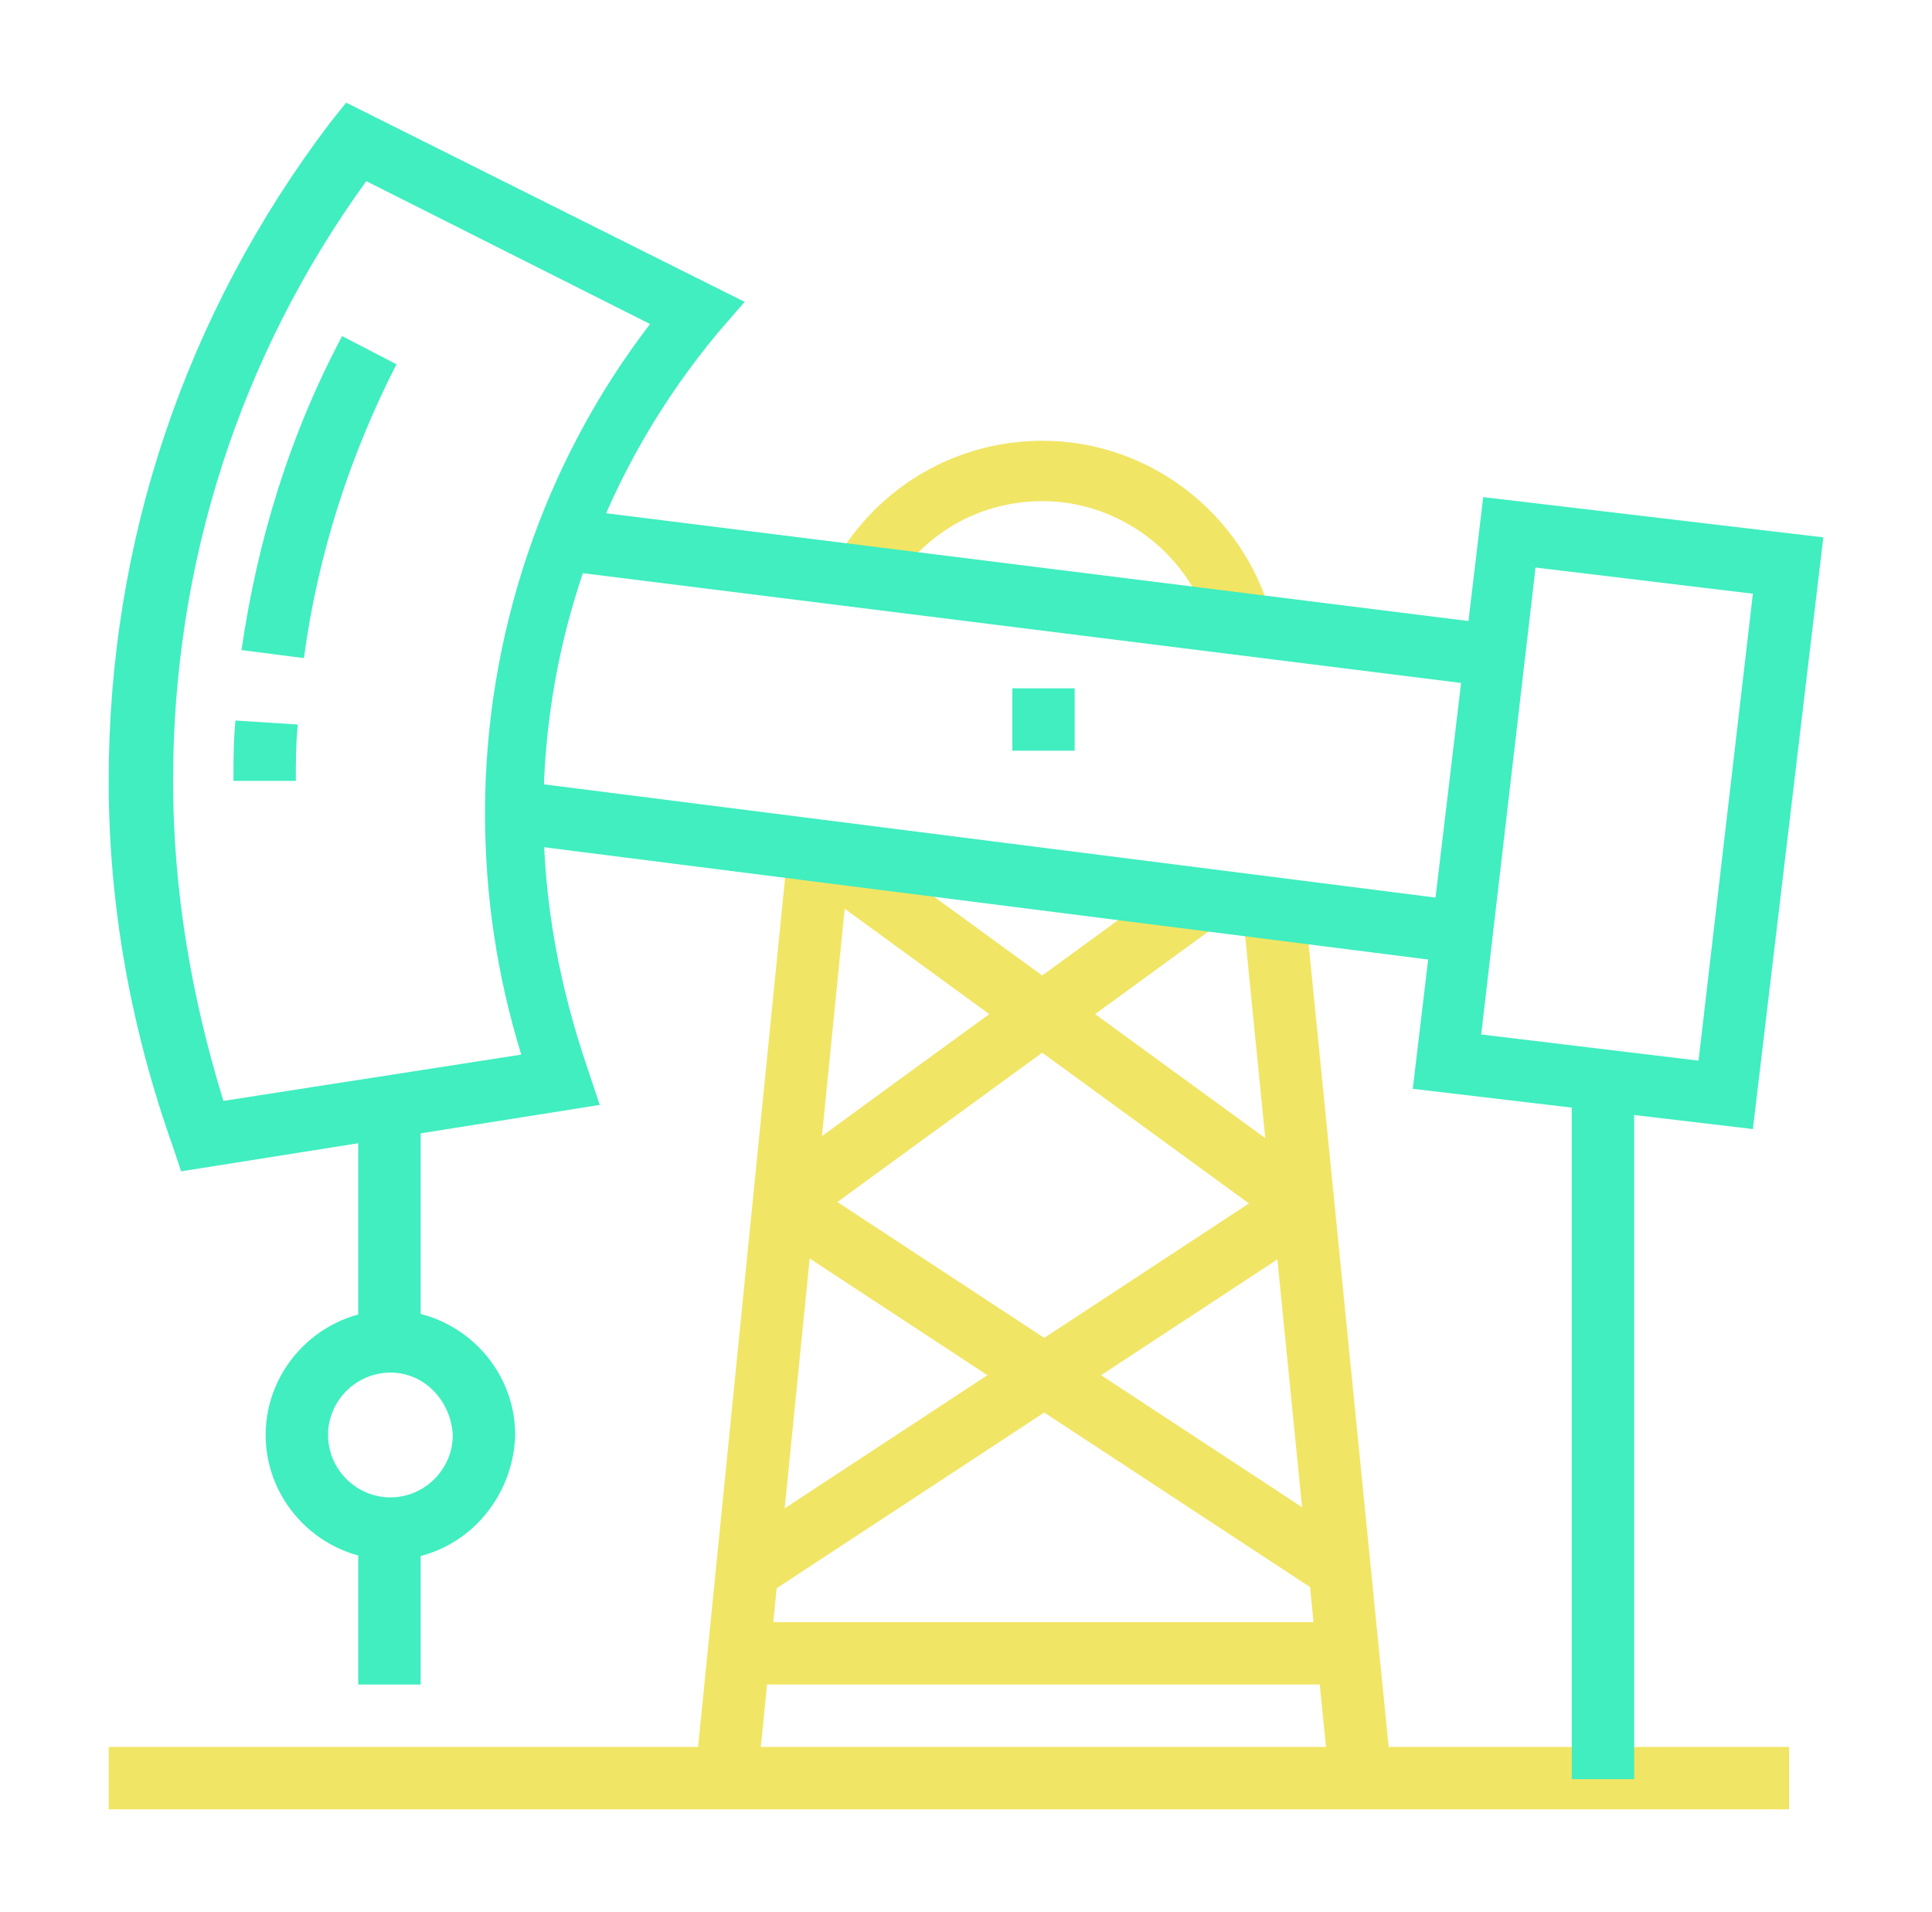
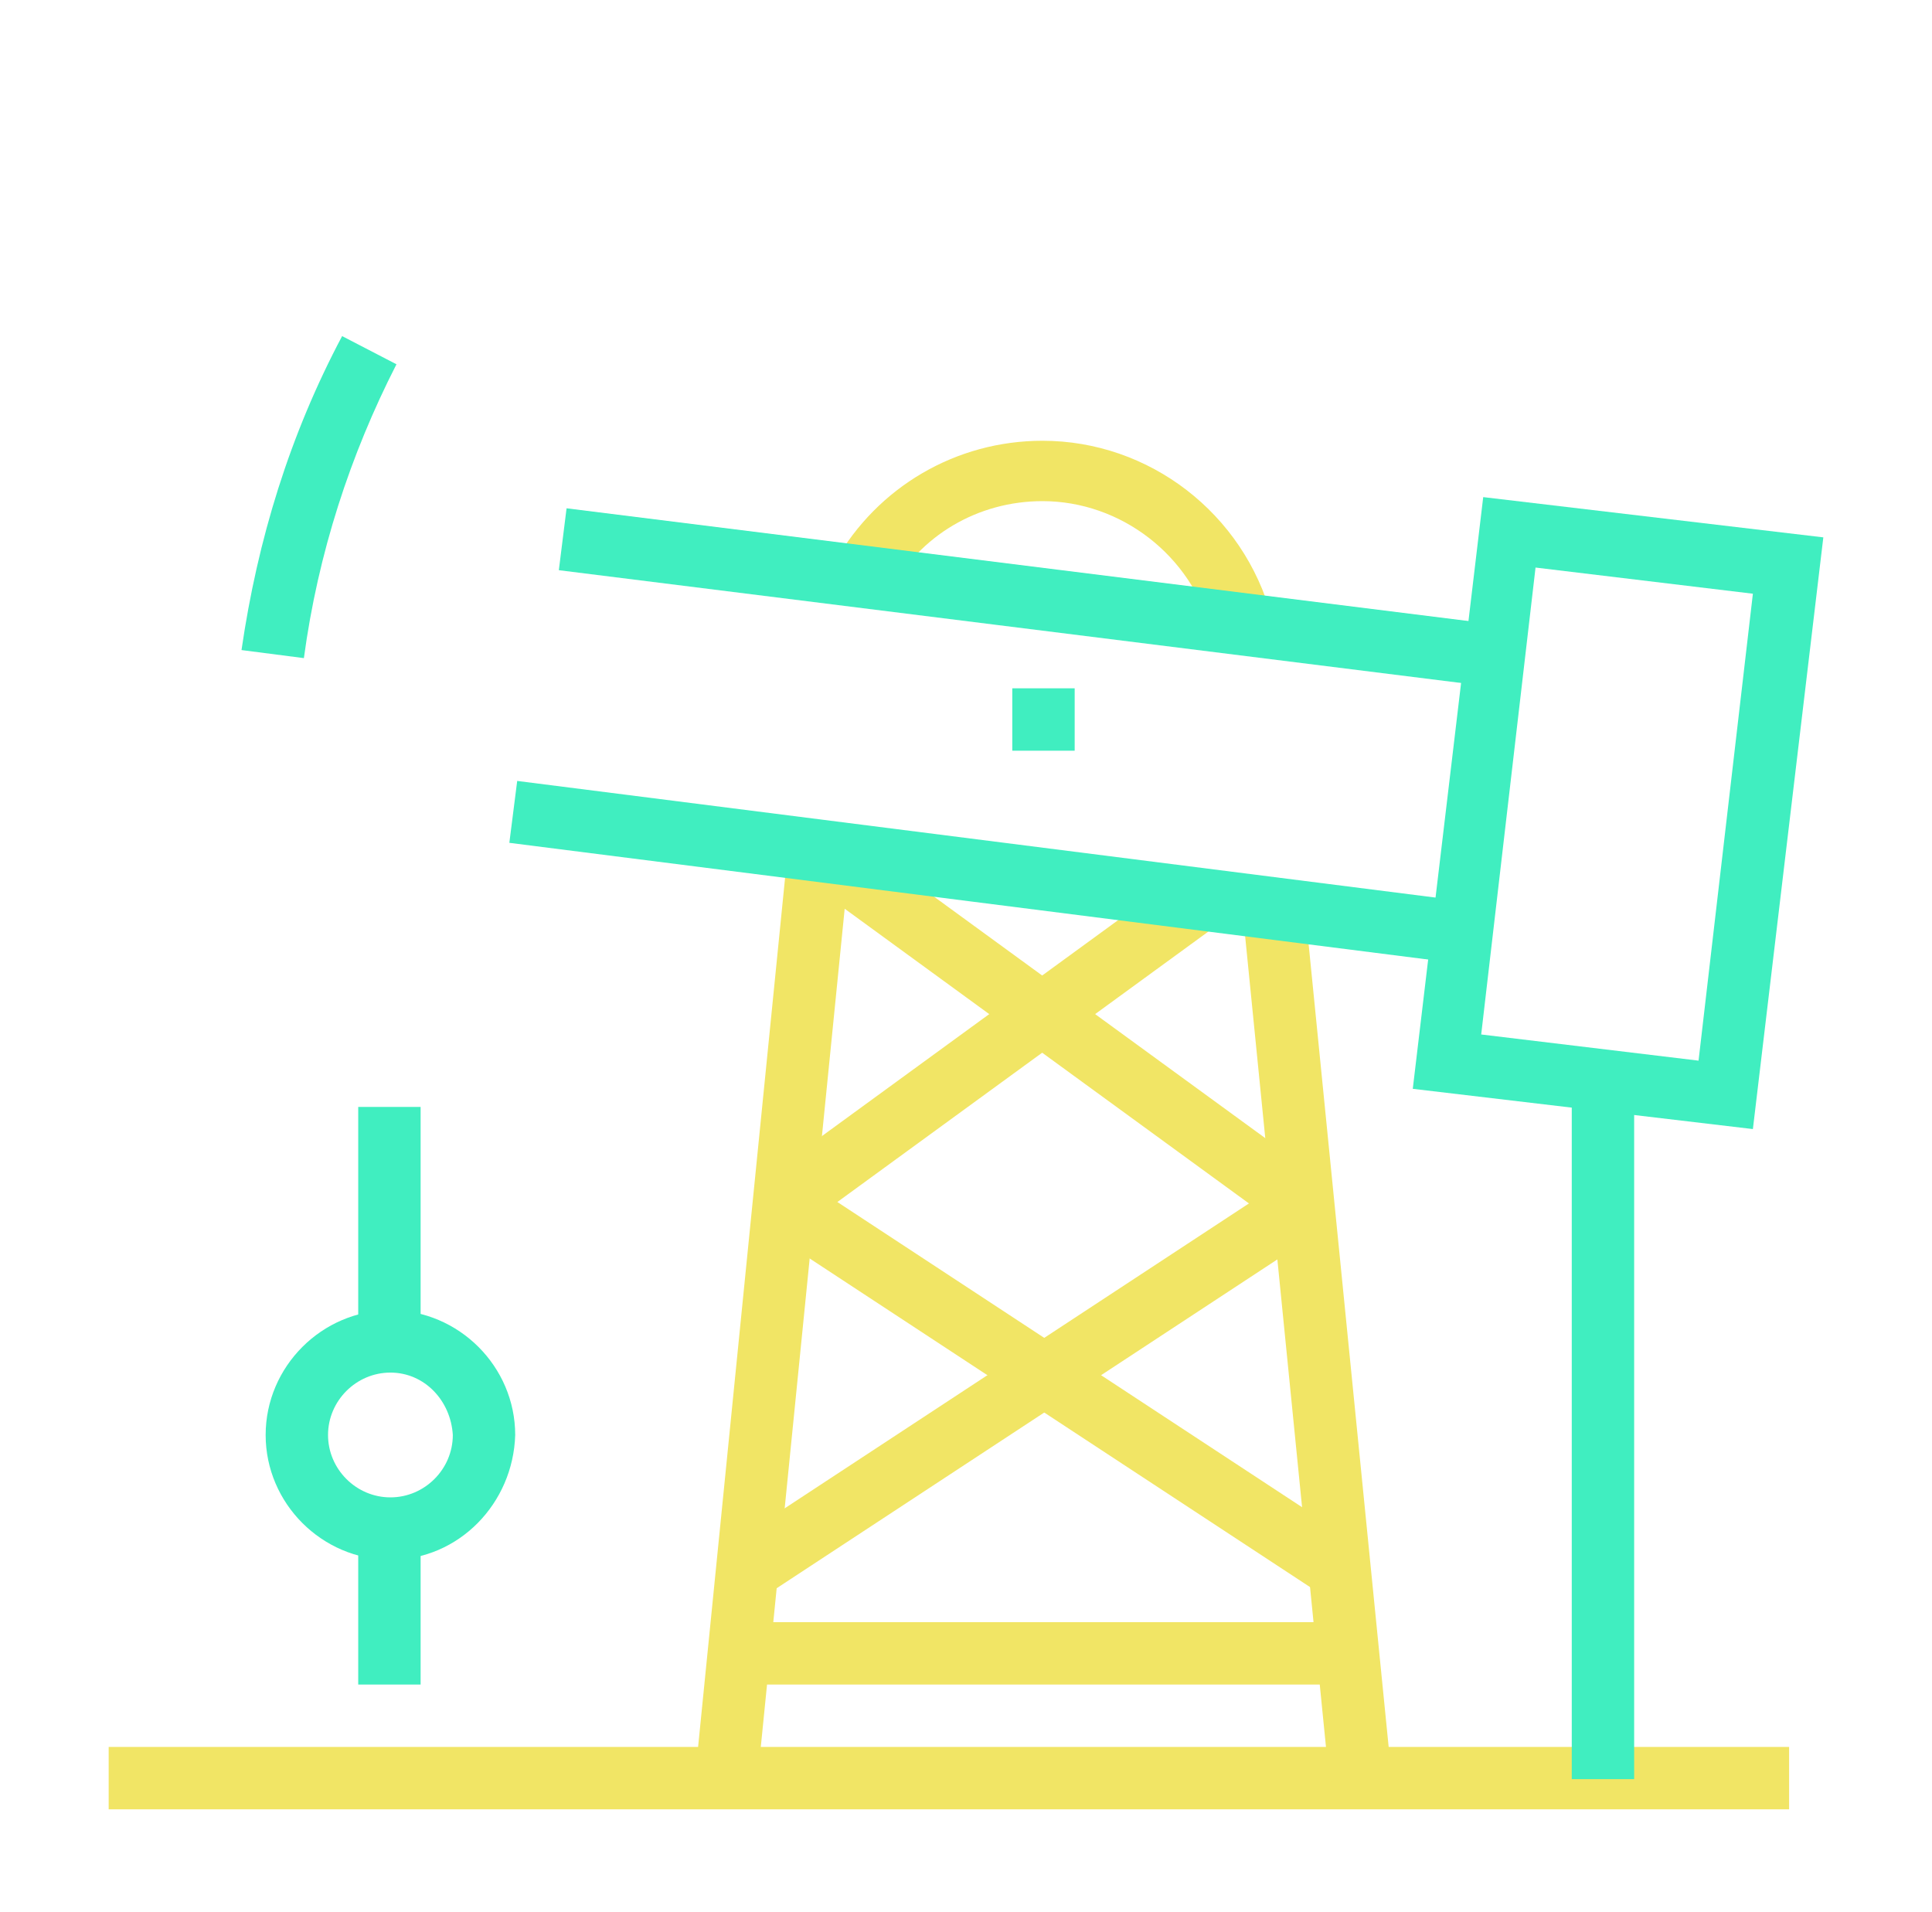
<svg xmlns="http://www.w3.org/2000/svg" version="1.1" id="Layer_1" x="0px" y="0px" width="96px" height="95px" viewBox="0 0 96 95" style="enable-background:new 0 0 96 95;" xml:space="preserve">
  <style type="text/css">
	.st0{fill:#40EEC0;}
	.st1{fill:#F1E565;}
	.st2{display:none;}
	.st3{display:inline;fill:#40EEC0;}
</style>
  <g>
    <polygon class="st0" points="53.4,34.2 50.3,34.2 50.3,37.3 53.4,37.3 53.4,34.2  " />
    <rect x="5.4" y="86.8" class="st1" width="83.5" height="3.1" />
    <rect x="36.7" y="80.6" class="st1" width="30.3" height="3.1" />
-     <path class="st0" d="M9,58.2l-0.4-1.2C6.5,51.1,5.4,45,5.4,38.8c0-11.9,3.8-23.2,11-32.7l0.8-1L37,15l-1.3,1.5   c-5.6,6.7-8.7,15.1-8.7,23.9c0,4.4,0.8,8.6,2.2,12.7l0.6,1.8L9,58.2z M18.2,9c-6.3,8.7-9.6,19-9.6,29.8c0,5.4,0.9,10.7,2.5,15.9   l14.8-2.3c-1.2-3.9-1.8-7.9-1.8-12c0-8.8,2.9-17.4,8.2-24.3L18.2,9z" />
-     <path class="st0" d="M14.7,38.8h-3.1c0-1,0-2,0.1-3l3.1,0.2C14.7,36.9,14.7,37.9,14.7,38.8z" />
    <path class="st0" d="M15.1,32.7l-3.1-0.4c0.8-5.5,2.4-10.7,5-15.6l2.7,1.4C17.4,22.6,15.8,27.5,15.1,32.7z" />
    <path class="st0" d="M19.4,77.5c-3.4,0-6.2-2.8-6.2-6.2c0-3.4,2.8-6.2,6.2-6.2c3.4,0,6.2,2.8,6.2,6.2   C25.5,74.7,22.8,77.5,19.4,77.5z M19.4,68.2c-1.7,0-3.1,1.4-3.1,3.1c0,1.7,1.4,3.1,3.1,3.1c1.7,0,3.1-1.4,3.1-3.1   C22.4,69.6,21.1,68.2,19.4,68.2z" />
    <rect x="17.8" y="76" class="st0" width="3.1" height="7.7" />
    <rect x="17.8" y="55" class="st0" width="3.1" height="11.7" />
    <path class="st0" d="M87.1,56.1l-16.9-2l3.5-29.4l16.9,2L87.1,56.1z M73.6,51.4l10.8,1.3l2.7-23.2l-10.8-1.3L73.6,51.4z" />
    <rect x="78.1" y="53.7" class="st0" width="3.1" height="34.7" />
    <rect x="34.4" y="67.4" transform="matrix(0.836 -0.549 0.549 0.836 -29.468 39.255)" class="st1" width="33.1" height="3.1" />
    <rect x="36.5" y="50.7" transform="matrix(0.808 -0.589 0.589 0.808 -21.338 39.04)" class="st1" width="25.7" height="3.1" />
    <rect x="51.2" y="52.4" transform="matrix(0.549 -0.836 0.836 0.549 -33.825 75.159)" class="st1" width="3.1" height="33" />
    <rect x="51.2" y="36.2" transform="matrix(0.589 -0.808 0.808 0.589 -19.616 63.61)" class="st1" width="3.1" height="29.8" />
    <rect x="15.2" y="63.8" transform="matrix(9.959227e-02 -0.995 0.995 9.959227e-02 -30.449 96.992)" class="st1" width="46.2" height="3.1" />
    <path class="st1" d="M60.2,31.4c-1-3.8-4.5-6.5-8.4-6.5c-3.2,0-6.1,1.7-7.6,4.5l-2.7-1.5c2.1-3.7,6-6,10.3-6c5.3,0,10,3.6,11.4,8.8   L60.2,31.4z" />
    <rect x="63.9" y="45.1" transform="matrix(0.995 -9.921749e-02 9.921749e-02 0.995 -6.301 6.822)" class="st1" width="3.1" height="43.4" />
    <rect x="47.6" y="19.6" transform="matrix(0.126 -0.992 0.992 0.126 -0.132 86.627)" class="st0" width="3.1" height="47.5" />
    <rect x="49.6" y="6.3" transform="matrix(0.124 -0.992 0.992 0.124 15.368 76.753)" class="st0" width="3.1" height="46.7" />
  </g>
  <g class="st2">
    <path class="st3" d="M85.1,88.5H82V43.6h4.6L48,8.1L9.3,43.6l4.6,0v44.8h-3.1V46.7H9.3c-1.7,0-3.1-1.4-3.1-3.1c0-0.9,0.4-1.7,1-2.3   L45.9,5.8c1.2-1.1,3-1,4.1,0l38.7,35.6c0.6,0.6,1,1.4,1,2.3c0,1.7-1.4,3.1-3.1,3.1h-1.5V88.5z" />
    <rect x="6.2" y="86.9" class="st3" width="55.7" height="3.1" />
    <path class="st3" d="M48,60.6c-4.3,0-7.7-2.8-7.7-6.2c0-5.2,3.4-8.7,3.5-8.8l1.1-1.1l1.1,1.1c0,0,0,0,0.1,0.1   c1.5-2.3,3.8-3.6,6.5-3.6c0.5,0,1,0.1,1.6,0.2l2.1,0.6L55,44.7c-0.6,0.8-0.9,1.4-0.9,2c0,1.1,0.2,1.6,0.5,2.4c0.4,1.1,1,2.5,1,5.3   C55.7,57.9,52.3,60.6,48,60.6z M44.9,49.3c-0.7,1.2-1.5,3-1.5,5.2c0,1.7,2.1,3.1,4.6,3.1s4.6-1.4,4.6-3.1c0-2.3-0.4-3.2-0.8-4.2   c-0.4-0.9-0.8-1.9-0.8-3.6c0-0.4,0.1-0.9,0.2-1.3c-1.6,0.5-2.8,1.9-3.4,3.8l-1,3.5l-1.8-3.2C45,49.5,45,49.4,44.9,49.3z" />
    <path class="st3" d="M57.3,69.9H38.7c-3.4,0-6.2-2.8-6.2-6.2V37.4c0-3.4,2.8-6.2,6.2-6.2h18.6c3.4,0,6.2,2.8,6.2,6.2v26.3   C63.5,67.1,60.7,69.9,57.3,69.9z M38.7,34.3c-1.7,0-3.1,1.4-3.1,3.1v26.3c0,1.7,1.4,3.1,3.1,3.1h18.6c1.7,0,3.1-1.4,3.1-3.1V37.4   c0-1.7-1.4-3.1-3.1-3.1H38.7z" />
    <path class="st3" d="M54.2,32.8h-3.1V22h-6.2v10.8h-3.1V22c0-1.7,1.4-3.1,3.1-3.1h6.2c1.7,0,3.1,1.4,3.1,3.1V32.8z" />
    <rect x="43.4" y="25.1" class="st3" width="9.3" height="3.1" />
    <polygon class="st3" points="41.8,76.1 17.1,76.1 17.1,73 38.7,73 38.7,68.4 41.8,68.4  " />
    <path class="st3" d="M52.6,82.3H26.3v-3.1h26.3c0.9,0,1.5-0.7,1.5-1.5v-9.3h3.1v9.3C57.3,80.2,55.2,82.3,52.6,82.3z" />
-     <rect x="20.2" y="79.2" class="st3" width="3.1" height="3.1" />
    <rect x="65" y="86.9" class="st3" width="24.7" height="3.1" />
    <polygon class="st3" points="78.9,77.6 75.8,77.6 75.8,80.7 78.9,80.7 78.9,77.6  " />
    <polygon class="st3" points="78.9,71.5 75.8,71.5 75.8,74.6 78.9,74.6 78.9,71.5  " />
    <polygon class="st3" points="78.9,65.3 75.8,65.3 75.8,68.4 78.9,68.4 78.9,65.3  " />
  </g>
  <g class="st2">
    <path class="st3" d="M61.1,68.4h-3.1c0-6.8,3.8-12.8,7.4-18.6c3.3-5.3,6.5-10.3,6.5-15.4C72,20.7,60.9,9.6,47.2,9.6   S22.5,20.7,22.5,34.4c0,5,3.1,10.1,6.5,15.4c3.7,5.8,7.4,11.9,7.4,18.6h-3.1c0-5.9-3.5-11.5-7-17c-3.4-5.4-6.9-11.1-6.9-17   C19.4,19,31.9,6.5,47.2,6.5S75.1,19,75.1,34.4c0,5.9-3.5,11.6-6.9,17C64.7,56.8,61.1,62.5,61.1,68.4z" />
    <path class="st3" d="M49.5,63.7c-2.1,0-3.9-1.7-3.9-3.9V45.2H35.6c-2.1,0-3.9-1.7-3.9-3.9c0-0.5,0.1-0.9,0.2-1.3l9.3-24.8   c0.5-1.5,2-2.5,3.6-2.5c2.1,0,3.9,1.7,3.9,3.9v14.7h10.1c2.1,0,3.9,1.7,3.9,3.9c0,0.5-0.1,0.9-0.2,1.3l-9.3,24.8   C52.6,62.7,51.2,63.7,49.5,63.7z M44.9,15.8c-0.4,0-0.6,0.3-0.7,0.5l-9.3,24.8c0,0.1,0,0.2,0,0.3c0,0.4,0.3,0.8,0.8,0.8h13.1v17.8   c0,0.4,0.3,0.8,0.8,0.8c0.4,0,0.6-0.3,0.7-0.5l9.3-24.8c0-0.1,0-0.2,0-0.2c0-0.4-0.3-0.8-0.8-0.8H45.7V16.6   C45.7,16.1,45.3,15.8,44.9,15.8z" />
    <rect x="44.1" y="73" class="st3" width="3.1" height="3.1" />
    <path class="st3" d="M59.6,76.1H55V73h4.6c0.9,0,1.5-0.7,1.5-1.5s-0.7-1.5-1.5-1.5H35c-0.8,0-1.7,0.6-1.7,1.5   c0,0.9,0.7,1.5,1.5,1.5H41v3.1h-6.2c-2.6,0-4.6-2.1-4.6-4.6s2.2-4.6,4.8-4.6h24.6c2.6,0,4.6,2.1,4.6,4.6S62.2,76.1,59.6,76.1z" />
    <path class="st3" d="M42.6,82.3H41c-4.3,0-7.7-3.5-7.7-7.7h3.1c0,2.6,2.1,4.6,4.6,4.6h1.5V82.3z" />
    <path class="st3" d="M53.4,82.3h-1.5v-3.1h1.5c2.6,0,4.6-2.1,4.6-4.6h3.1C61.1,78.8,57.7,82.3,53.4,82.3z" />
    <path class="st3" d="M50.3,88.5h-6.2c-4.3,0-7.7-3.5-7.7-7.7v-0.8h3.1v0.8c0,2.6,2.1,4.6,4.6,4.6h6.2c2.6,0,4.6-2.1,4.6-4.6v-0.8   h3.1v0.8C58.1,85,54.6,88.5,50.3,88.5z" />
    <rect x="8.6" y="12.7" class="st3" width="10.8" height="3.1" />
    <rect x="3.9" y="31.3" class="st3" width="3.1" height="3.1" />
    <rect x="10.1" y="31.3" class="st3" width="6.2" height="3.1" />
    <rect x="10.1" y="48.3" class="st3" width="9.3" height="3.1" />
    <rect x="7" y="62.2" class="st3" width="3.1" height="3.1" />
    <rect x="13.2" y="62.2" class="st3" width="15.5" height="3.1" />
    <rect x="76.6" y="17.3" class="st3" width="7.7" height="3.1" />
    <rect x="87.4" y="17.3" class="st3" width="3.1" height="3.1" />
    <rect x="82.8" y="32.8" class="st3" width="9.3" height="3.1" />
    <rect x="73.5" y="49.8" class="st3" width="3.1" height="3.1" />
    <rect x="79.7" y="49.8" class="st3" width="10.8" height="3.1" />
    <rect x="67.3" y="63.7" class="st3" width="18.6" height="3.1" />
    <rect x="89" y="63.7" class="st3" width="3.1" height="3.1" />
  </g>
  <g class="st2">
    <rect x="35" y="25.6" transform="matrix(0.953 -0.304 0.304 0.953 -6.53 12.33)" class="st3" width="2.8" height="3.1" />
    <path class="st3" d="M17.1,46c-3.8,0-7-3.1-7-7c0-3,1.9-5.7,4.8-6.6l16.2-5.2l0.9,2.9l-16.2,5.2c-1.6,0.5-2.7,2-2.7,3.7   c0,2.1,1.7,3.9,3.9,3.9c0.4,0,0.8-0.1,1.2-0.2l34-10.8c1.6-0.5,2.7-2,2.7-3.7c0-2.1-1.7-3.9-3.9-3.9c-0.4,0-0.8,0.1-1.2,0.2   l-8.2,2.6l-0.9-2.9l8.2-2.6c0.7-0.2,1.4-0.3,2.1-0.3c3.8,0,7,3.1,7,7c0,3-1.9,5.7-4.8,6.6l-34,10.8C18.5,45.8,17.8,46,17.1,46z" />
    <path class="st3" d="M15.5,35.1c-3.8,0-7-3.1-7-7c0-3,1.9-5.7,4.8-6.6l34-10.8c0.7-0.2,1.4-0.3,2.1-0.3c3.8,0,7,3.1,7,7   c0,3-2,5.7-4.9,6.6l-1.7,0.5L49,21.5l1.7-0.5c1.6-0.5,2.7-2,2.7-3.6c0-2.1-1.7-3.9-3.9-3.9c-0.4,0-0.8,0.1-1.2,0.2l-34,10.8   c-1.6,0.5-2.7,2-2.7,3.7c0,2.1,1.7,3.9,3.9,3.9c0.4,0,0.8-0.1,1.2-0.2l1,2.9C17,35,16.2,35.1,15.5,35.1z" />
    <path class="st3" d="M20.7,22.3c-3.4-0.5-5.9-3.5-5.9-6.9c0-3.1,2-5.7,4.9-6.6L38.2,3c0.7-0.2,1.4-0.3,2.1-0.3c3.8,0,7,3.1,7,7   c0,1.8-0.7,3.5-2,4.8L43,12.3c0.7-0.7,1.1-1.7,1.1-2.7c0-2.1-1.7-3.9-3.9-3.9c-0.4,0-0.8,0.1-1.2,0.2l-18.6,5.8   c-1.6,0.5-2.7,2-2.7,3.7c0,1.9,1.4,3.6,3.3,3.8L20.7,22.3z" />
    <path class="st3" d="M43.6,79.6l-2-2.3l9.7-8.4c0.3-0.3,0.5-0.7,0.5-1.2v-14H16.3v14c0,0.5,0.2,0.9,0.5,1.2l9.7,8.4l-2,2.3   l-9.7-8.4c-1-0.9-1.6-2.2-1.6-3.5v-14c0-1.7,1.4-3.1,3.1-3.1h35.6c1.7,0,3.1,1.4,3.1,3.1v14c0,1.4-0.6,2.6-1.6,3.5L43.6,79.6z" />
    <path class="st3" d="M39.5,92.3H28.7c-2.6,0-4.6-2.1-4.6-4.6V76.9h20.1v10.8C44.1,90.3,42.1,92.3,39.5,92.3z M27.1,80v7.7   c0,0.9,0.7,1.5,1.5,1.5h10.8c0.9,0,1.5-0.7,1.5-1.5V80H27.1z" />
    <rect x="25.6" y="83.1" class="st3" width="12.4" height="3.1" />
    <rect x="15.1" y="67.6" class="st3" width="18.2" height="3.1" />
    <rect x="36.4" y="67.6" class="st3" width="3.1" height="3.1" />
    <rect x="42.6" y="67.6" class="st3" width="3.1" height="3.1" />
    <rect x="16.3" y="44.4" class="st3" width="3.1" height="7.8" />
    <rect x="48.8" y="34.1" class="st3" width="3.1" height="18" />
    <rect x="41" y="36.6" class="st3" width="3.1" height="15.6" />
    <rect x="24" y="42" class="st3" width="3.1" height="10.2" />
-     <path class="st3" d="M72,87.7h-3.1c-3.4,0-6.2-2.8-6.2-6.2v-9.3h15.5v9.3C78.2,84.9,75.4,87.7,72,87.7z M65.8,75.3v6.2   c0,1.7,1.4,3.1,3.1,3.1H72c1.7,0,3.1-1.4,3.1-3.1v-6.2H65.8z" />
    <rect x="64.2" y="78.4" class="st3" width="7.7" height="3.1" />
    <path class="st3" d="M77.6,75l-2-2.4c0.1-0.1,8.7-7.6,8.7-25.1c0-18.3-10.6-34-13.9-34c-1.2,0-5,3.3-8.6,11.1L59,23.3   c2.8-5.9,7.5-12.9,11.4-12.9c6.1,0,17,18.7,17,37.1C87.4,66.6,78,74.6,77.6,75z" />
    <path class="st3" d="M63.2,75c-0.1-0.1-3-2.6-5.7-7.9l2.8-1.4c2.3,4.7,4.9,6.9,4.9,6.9L63.2,75z" />
    <path class="st3" d="M74.4,29.3c-0.4-0.9-0.7-1.7-1.1-2.5l2.8-1.3c0.4,0.8,0.8,1.7,1.2,2.7L74.4,29.3z" />
    <path class="st3" d="M78.9,61.7L76,60.6c1.4-3.8,2.2-8.2,2.2-13.1c0-4.8-0.8-9.8-2.5-14.8l2.9-1c1.8,5.3,2.7,10.6,2.7,15.8   C81.2,52.7,80.5,57.5,78.9,61.7z" />
  </g>
</svg>